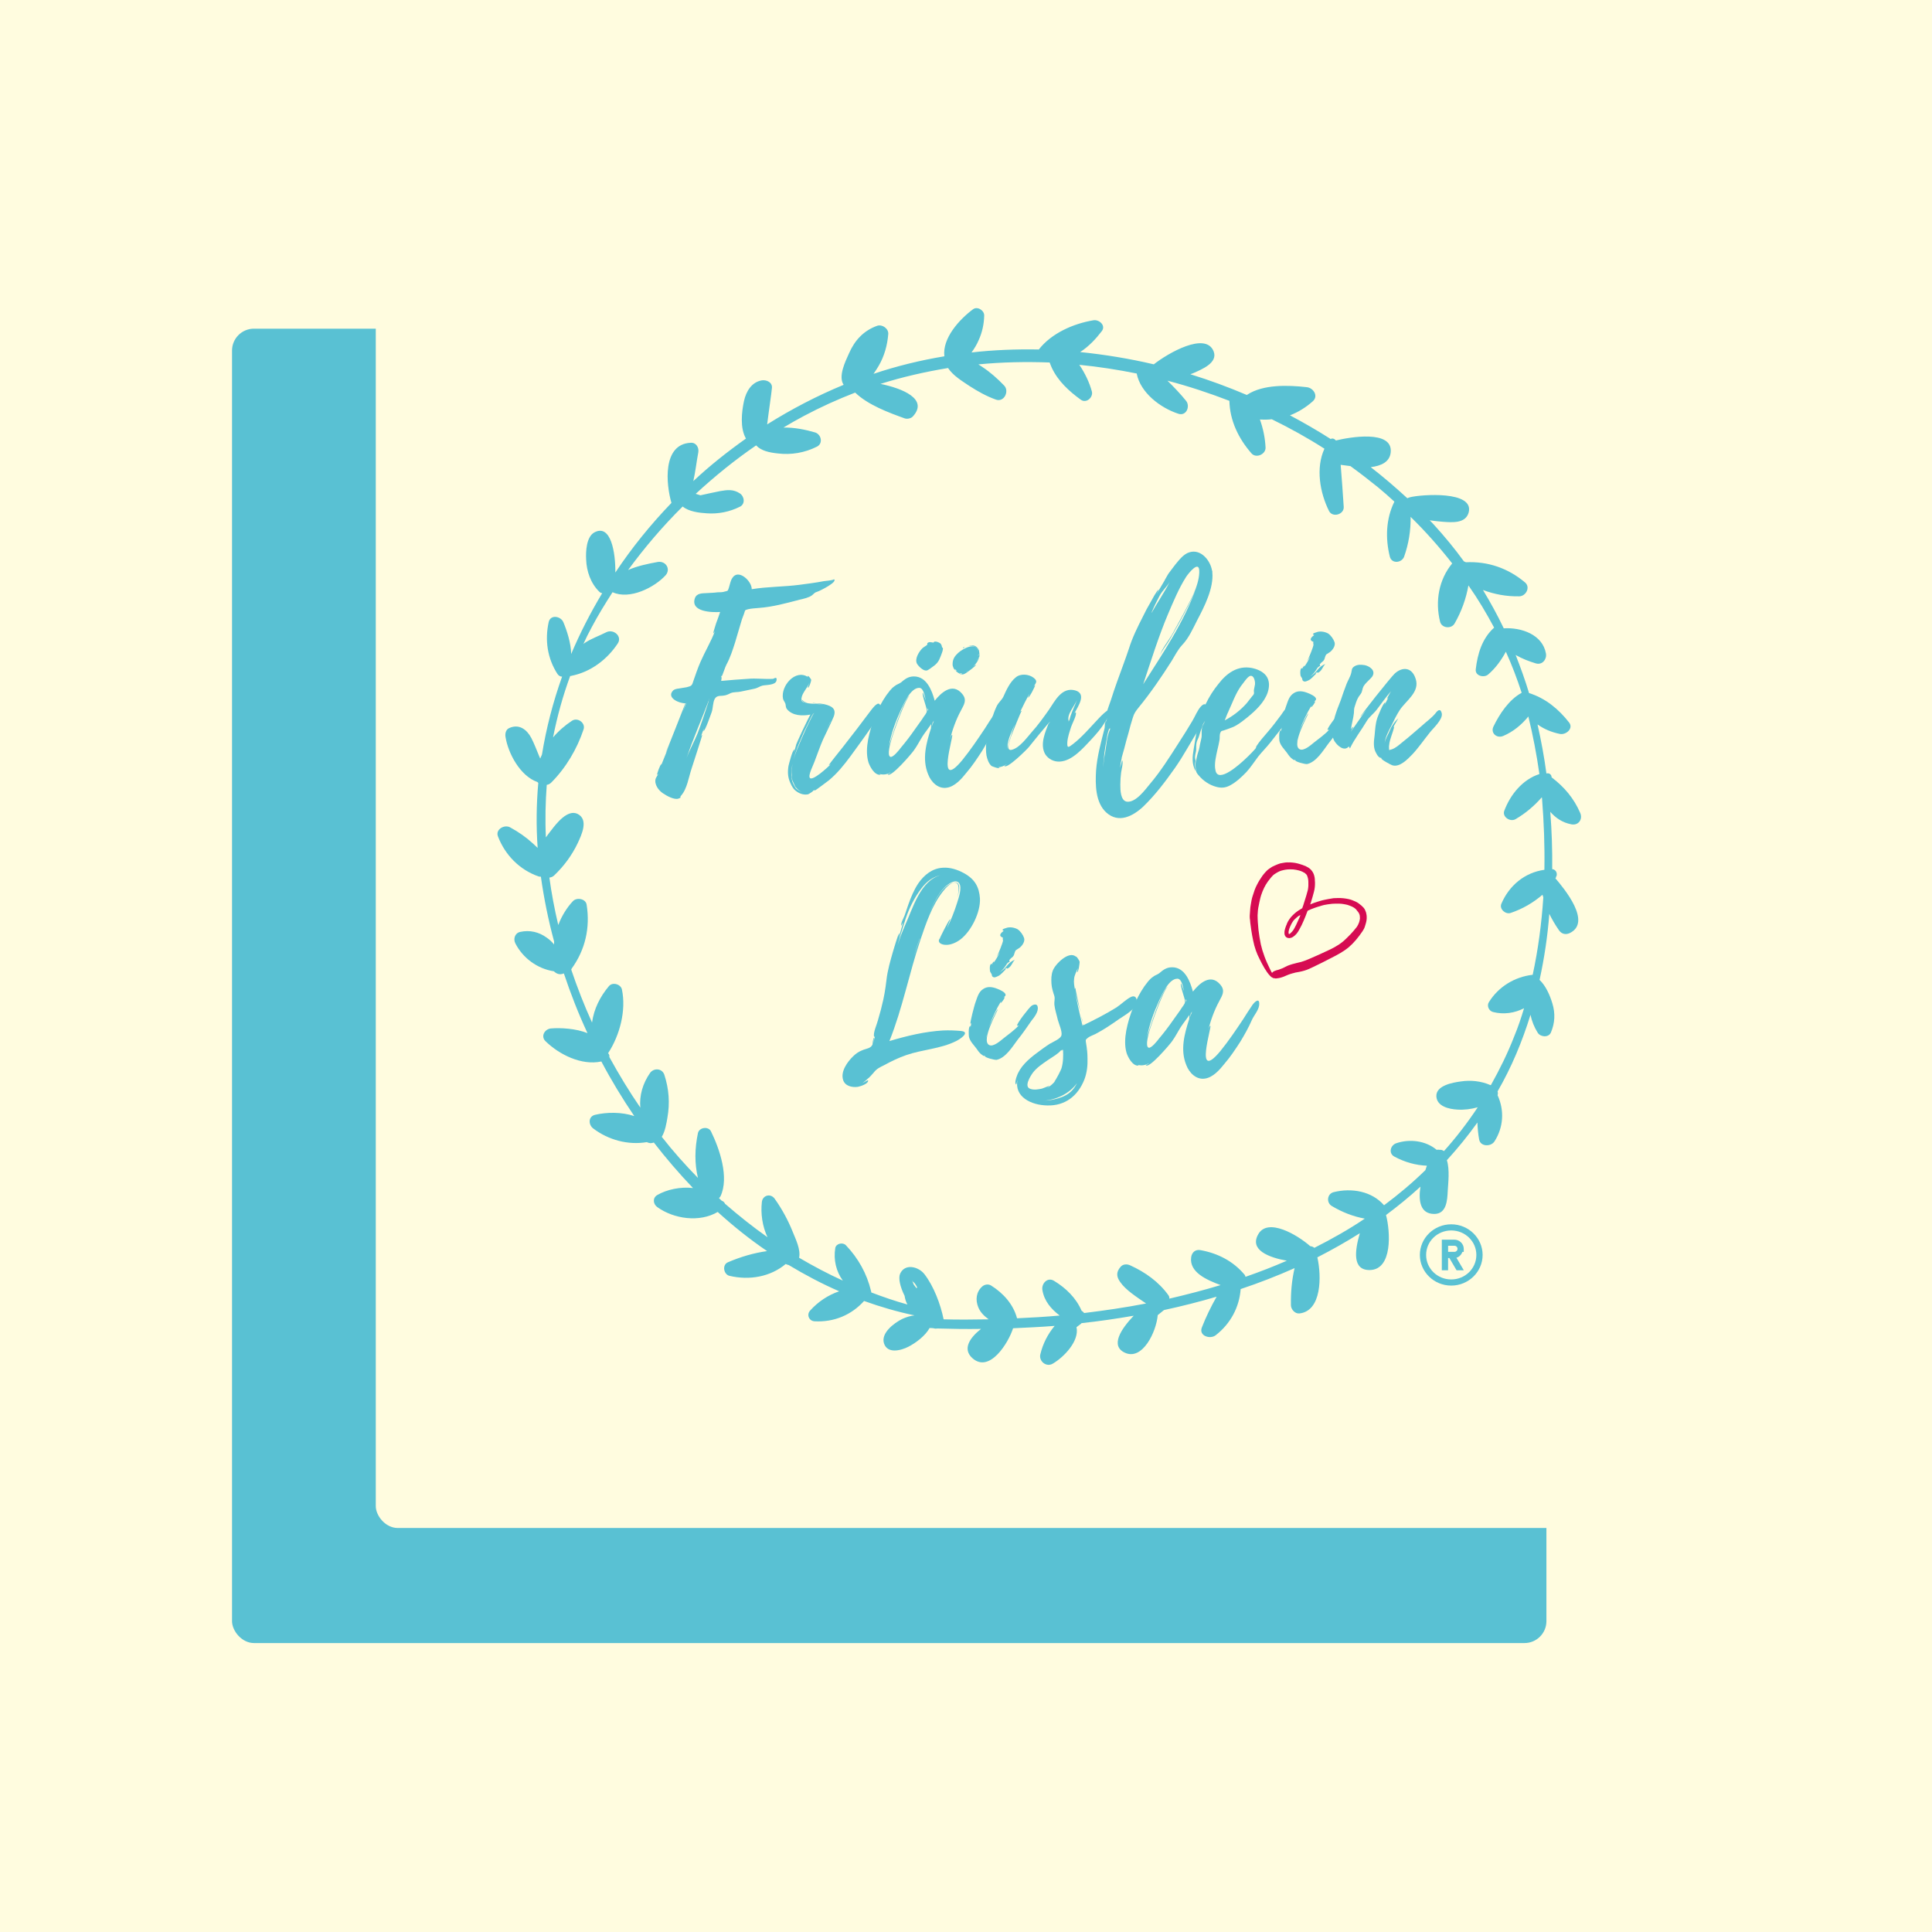
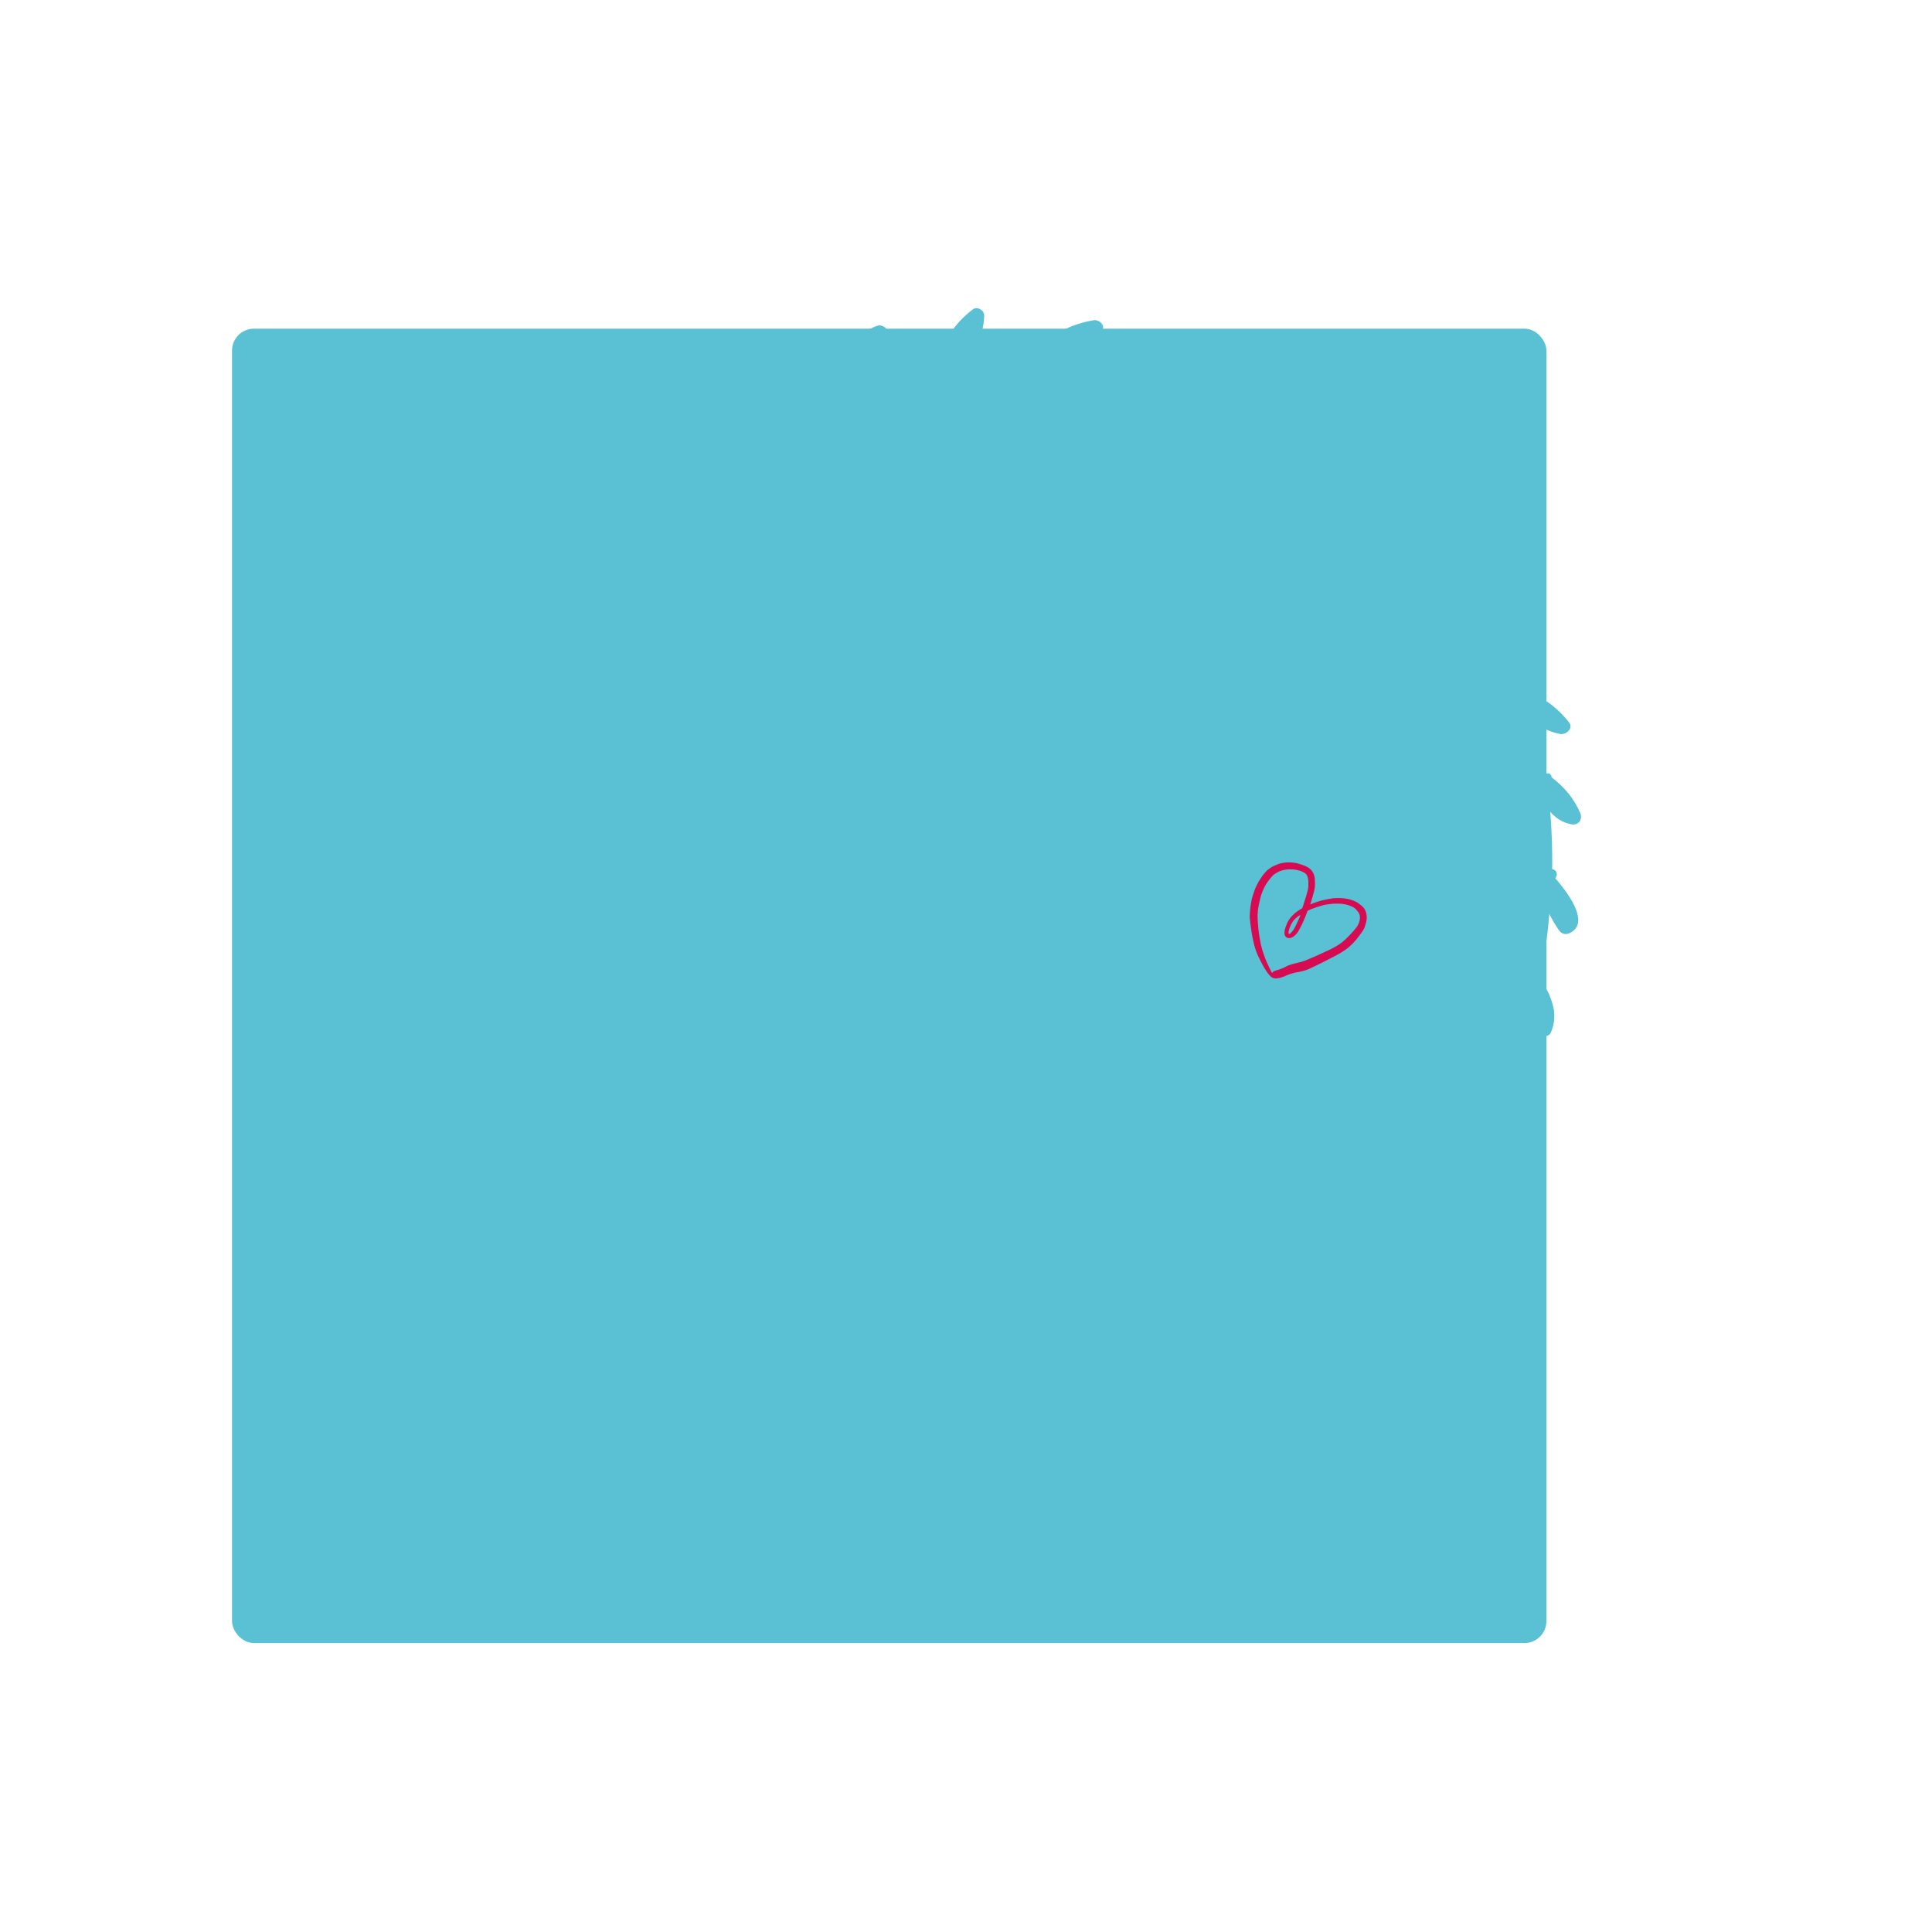
<svg xmlns="http://www.w3.org/2000/svg" xmlns:xlink="http://www.w3.org/1999/xlink" version="1.1" viewBox="0 0 500 500">
  <defs>
    <style>
      .cls-1 {
        fill: #59c1d3;
      }

      .cls-2 {
        fill: #fff;
      }

      .cls-3 {
        fill: none;
      }

      .cls-4 {
        fill: #d60b52;
      }

      .cls-5 {
        fill: #fffcdf;
      }
    </style>
    <symbol id="glyph0-1_2" viewBox="0 0 15.69 30.62">
      <path class="cls-1" d="M15.66,12.26c-.12.78-.96.54-1.38.24-.54-.36-3.53-4.3-3.29-4.6.18,0,.3,0,.42.12-.84-1.02-2.39-2.15-3.52-3.05-.66-.54-2.27-2.03-3.23-1.55-2.03,1.02,2.09,8.19,1.91,8.25-.18.06-1.67-3.29-1.97-4.06.72,2.09,1.68,4.18,2.81,6.04-.06-.18-.24-.48-.12-.48.12-.06,1.02,1.2.84,1.32-.06,0-.18,0-.24-.06.18.18.48.24.48.6,0,.6-1.38,1.2-1.85,1.38-1.14.48-2.27.6-3.17,0-1.2-.72-1.43-2.15-1.91-3.41-.12-.36-1.25-4.61-1.02-4.66.12.06.12.12.18.24l-.18-1.07c-.06,0,.06.3-.06.3C-.12,7.77,0,5.63.06,5.32c.24-1.07,1.08-1.85,1.73-2.75.36-.54.72-1.07,1.25-1.43.72-.54.24,0,.72-.24h-.12C3.59.54,5.85-.05,6.34,0c2.09.48,3.59,3.05,4.78,4.66,1.14,1.43,2.09,2.87,3.11,4.36.6.78,1.67,2.09,1.43,3.23ZM5.2,19.79c.12-.18-.06-.42.36-.66.42-.18.66.06,1.02.18.72.3,1.25,1.08,1.79,1.55.18.12-.18.06-.18.06.78.71.12-.12.84.3.72.48.84,1.25,1.44,1.91-.72-.3-1.26-.72-1.73-1.32-.6-.78-1.02-1.14-1.68-1.55.72.54,1.08,1.08,1.68,2.03.18.18.36.3.6.42-.18.18-.18.36.06.54.18.3.54.42.72.72.3.42.24.96.6,1.38.3.24.71.42.96.66.54.48,1.13,1.38.89,2.15-.24.72-.84,1.61-1.49,2.03-.78.42-1.86.6-2.69.24-.18-.06-.89-.24-.66-.48.06-.12.12-.12.24-.12-.54-.42-1.43-1.13-.18-1.61-.12-.12,0-.66,0-.71-.06-.42-.89-2.63-1.43-3.71l.71,1.07c-.42-.89-.89-1.73-1.43-2.45.36.78-.36-.12-.36-.3-.66.3-.48-1.55-.42-1.73,0-.06.36-.6.36-.6ZM4.06,5.56v-.06l-.12-.36.12.48q.06.06,0-.06ZM6.03,23.32s.12.12.24.36l-.24-.36ZM5.44,22.18q0-.06-.06-.12s0,.06-.06.06q.06,0,.12.06Z" />
    </symbol>
    <symbol id="glyph1-0_2" viewBox="0 0 40.7 51.86">
      <path class="cls-1" d="M40.54,50.74c-.24-.24-1.91-.36-2.27-.42-1.85-.36-3.7-.6-5.5-.84-3.59-.48-7.35-.42-10.88-1.02.06,1.85-3.05,4.84-4.42,2.57-.42-.66-.54-1.55-.78-2.27-.24-.77-.24-.66-.9-.84-.48-.18-1.2-.18-1.67-.18-.84-.12-1.61-.12-2.45-.18-1.08-.06-2.27,0-2.69-1.2-1.02-3.17,3.89-3.29,5.74-3.17-.3-.84-.54-1.67-.9-2.57-.06-.24-.77-2.39-.66-2.39l.36.48c-.84-2.27-2.27-4.72-3.29-7.11-.6-1.43-1.07-2.81-1.55-4.24-.36-1.14-.36-1.25-1.55-1.55l-1.79-.3c-.42-.06-.96-.12-1.32-.48-1.55-1.67,1.43-2.99,2.81-2.93-.36-.95-4.42-11.47-4.48-11.47,0-.06.42.78.89,1.97l-1.91-4.84c0,.12.06.24.06.3-.24,0-1.14-2.51-.96-2.51l.24.24C.38,5.08-.1,4.84.02,3.82c.18-1.07.9-1.97,1.79-2.57C2.59.72,4.26-.24,5.22.06c.9.3.24.24.6.66,1.43,1.61,1.73,4.24,2.45,6.39.18.6,2.45,7.65,2.39,7.71l-.24-.24c.18.48.36,1.08.6,1.62.06-.06-.18-.48-.06-.48.36-.06,1.73,4.07,1.85,4.36.3.9.24,2.15.66,2.99.42.78,1.02.72,1.85.78.78.06,1.32.36,1.79.6.72.3,1.61.18,2.33.36.96.24,1.85.36,2.81.6,1.02.18,1.38.6,2.09.78.78.18,2.93.06,3.17,1.14.24,1.13-.66.42-.78.42-1.91-.12-3.82.18-5.73,0-2.04-.12-4.01-.3-6.04-.48,0,.06.24,1.32-.06.78l.18.48v-.18c.12,0,.84,2.33,1.07,2.69.84,1.55,1.43,3.41,1.97,5.14.54,1.79,1.02,3.59,1.55,5.32l.48,1.31c.3.9.12.78.9,1.02.71.18,1.73.24,2.45.3,3.17.24,6.1,1.07,9.27,1.91.78.18,2.15.48,2.81,1.02.6.48.48.6,1.25.84.42.12,4.72,2.27,3.71,2.87ZM12.15,22.65c-.78-2.45-1.61-4.96-2.51-7.41-.78-1.97-1.85-3.89-2.57-5.86,1.5,4.48,3.41,8.91,5.08,13.39v-.06c-.06-.24-.06-.18,0-.06ZM7.07,22.17l-.77-1.86c.24.72.6,1.79.77,1.86ZM12.21,22.95v-.06q-.06-.06-.06-.12c0,.06,0,.12.06.18ZM12.21,22.95c0,.06,0,.12.06.18v-.06s-.06-.06-.06-.12Z" />
    </symbol>
    <symbol id="glyph1-10_2" viewBox="0 0 30.45 25.75">
      <path class="cls-1" d="M30.44,17.44c-.06,1.32-1.14.18-1.49-.3-.78-1.14-1.5-2.33-2.21-3.46-1.61-2.45-3.23-4.9-5.08-7.23-6.16-7.59-1.85,5.92-2.33,5.8-.24-.06-.42-.96-.48-1.13.48,2.15,1.38,4.72,2.51,6.81.66,1.31,1.44,2.39.24,3.82-2.21,2.69-4.79.24-6.22-1.61-.6,2.27-1.79,5.62-4.72,5.62-1.32,0-2.09-.66-2.99-1.43-.54-.36-.95-.42-1.43-.84-.78-.54-1.31-1.38-1.85-2.09C2.35,18.4.92,14.63.26,11.17c-.3-1.68-.42-3.53.06-5.2.3-.96,1.37-3.11,2.75-2.93.06,0-.06.06-.24.18.84-.24,1.79-.12,2.51.36.06-.12-.66-.42-.66-.42.66-1.02,5.56,4.9,5.92,5.44.78,1.07,1.32,2.21,2.03,3.35.54.84,1.38,1.91,1.97,2.81-.06-.42-.06-.96-.06-.96-1.07-3.41-2.09-7.11-.66-10.64.66-1.79,2.27-3.47,4.3-3.11,1.79.3,3.29,2.03,4.36,3.41,1.32,1.55,2.45,3.29,3.59,5.08.96,1.61,1.86,3.23,2.63,5.02.48,1.14,1.79,2.51,1.67,3.88ZM13.29,17.02c-.3-.42-.6-.84-.84-1.25l-1.55-2.21c-1.02-1.5-2.09-2.93-3.23-4.3-.3-.42-1.73-2.27-2.33-2.09-.9.3.06,3.41.18,3.88.18.84,3.34,10.04,4.18,10.22-1.08.06-4.54-10.76-4.72-11.66.48,2.93,1.55,5.8,2.75,8.49.66,1.38,2.15,5.02,4.13,5.02,1.07,0,1.31-2.21,1.49-2.93-.06.12-.6,1.86-.66,1.79-.3-.24.89-3.52.89-4s0-.48-.3-.96ZM14.67,14.1s.18.84.24,1.02l.3.42-.54-1.43ZM13.77,17.8v.6c.18-.24.18-.42,0-.6Z" />
    </symbol>
    <symbol id="glyph1-1_2" viewBox="0 0 22.22 27.65">
      <path class="cls-1" d="M22.18,20.44c-.36,1.55-1.79-.54-2.09-.89l-3.29-4.43-3.23-4.24-1.73-2.21c-.18-.24-1.49-1.91-1.38-1.91.12.12.3.12.48.3-.9-.96-4.18-3.95-4.78-3.23-.48.6.84,3.11,1.02,3.71.66,1.73,1.25,3.53,1.97,5.2.78,1.73,1.67,3.47,2.39,5.2.71,1.86-.36,2.51-2.09,2.93-.78.18-1.73.18-2.63.3,0-.06.06-.06.06-.06.78-.12,1.91-.18,2.87-.48-1.43.42-3.23.24-4.36.54-.78.18-1.26.18-1.14,1.07.12,1.2,1.38,2.45,1.79,3.59,0-.06-.42-1.14-.36-1.14.3-.12.78,1.55.78,1.79-.06.3-.78,1.2-.84.84l.12-.18c-2.87,1.97-6.28-2.09-5.68-5.02.12-.42.36-.66.54-1.13.12-.36,0-.78.36-1.26,1.25-1.55,3.52-1.61,5.32-1.25-.3-.42-3.46-7.11-3.29-7.17l-.42-1.49c-.06.06.18.54.06.54-.42.06-1.25-3.41-1.32-3.7-.24-1.44-.18-2.69.42-4.01.36-.84.78-1.55,1.55-2.03C4.01.12,4.91-.12,5.75.06c.3.12,1.43.89,1.13.84l.42.18c-.06-.06-.12-.12-.12-.18.18-.06,2.93,2.15,3.29,2.39,1.91,1.61,3.47,3.59,4.9,5.56,1.43,2.03,2.93,4.06,4.3,6.09.66.96,1.25,1.91,1.73,2.93.36.72.96,1.73.78,2.57ZM4.31,13.27c.42,1.07.9,2.09,1.44,3.11.12.18.95,2.33,1.38,2.45-.3-.18-1.55-3.11-1.86-3.64l-1.14-2.63c-.6-1.43-1.25-2.93-1.67-4.48.42,1.79,1.14,3.53,1.85,5.2ZM2.88,1.79c.36-.48.84-.96,1.5-1.2-.54.18-1.02.48-1.38.84.06,0,.06-.06.06-.12-.36.48-.84,1.49-.89,1.67-.18.72-.24,1.55-.18,2.27,0,.6.06,1.07.18,1.61v-.06c-.12-.78-.18-1.55-.12-2.39v-.3c-.06.06-.06.12-.06.12,0,0,0-.06.06-.18v-.06l.24-1.25-.18.78c.12-.36.42-1.02.72-1.67l-.06.06c0-.06.06-.12.12-.18v.06ZM4.55,21.51c.3-.24.84-.3,1.37-.36-.48.06-.89.18-1.2.42,0,0-.36.3-.42.42,0-.12.12-.42.24-.48ZM10.83,16.85l-1.25-2.63,1.25,2.69v-.06ZM2.22,7.05c0-.06-.06-.12-.06-.18v.06c0,.06.06.06.06.12ZM10.89,17.03v-.06h-.06l.06.06ZM10.89,17.03v-.06h-.06l.06.06ZM2.28,7.83c0,.06.06.12.06.24,0-.12-.06-.18-.06-.24ZM2.52,2.33s.06-.06.06-.12c0,.06-.06.06-.06.12ZM4.37,22.11c-.06,0-.06-.06-.06-.06l.06.06Z" />
    </symbol>
    <symbol id="glyph1-2_2" viewBox="0 0 30.45 33.82">
      <path class="cls-1" d="M30.44,17.44c-.06,1.32-1.14.18-1.49-.3-.78-1.14-1.5-2.33-2.21-3.46-1.61-2.45-3.23-4.9-5.08-7.23-6.16-7.59-1.85,5.92-2.33,5.8-.24-.06-.42-.96-.48-1.13.48,2.15,1.38,4.72,2.51,6.81.66,1.31,1.44,2.39.24,3.82-2.21,2.69-4.79.24-6.22-1.61-.6,2.27-1.79,5.62-4.72,5.62-1.32,0-2.09-.66-2.99-1.43-.54-.36-.95-.42-1.43-.84-.78-.54-1.31-1.38-1.85-2.09C2.35,18.4.92,14.63.26,11.17c-.3-1.68-.42-3.53.06-5.2.3-.96,1.37-3.11,2.75-2.93.06,0-.06.06-.24.18.84-.24,1.79-.12,2.51.36.06-.12-.66-.42-.66-.42.66-1.02,5.56,4.9,5.92,5.44.78,1.07,1.32,2.21,2.03,3.35.54.84,1.38,1.91,1.97,2.81-.06-.42-.06-.96-.06-.96-1.07-3.41-2.09-7.11-.66-10.64.66-1.79,2.27-3.47,4.3-3.11,1.79.3,3.29,2.03,4.36,3.41,1.32,1.55,2.45,3.29,3.59,5.08.96,1.61,1.86,3.23,2.63,5.02.48,1.14,1.79,2.51,1.67,3.88ZM13.29,17.02c-.3-.42-.6-.84-.84-1.25l-1.55-2.21c-1.02-1.5-2.09-2.93-3.23-4.3-.3-.42-1.73-2.27-2.33-2.09-.9.3.06,3.41.18,3.88.18.84,3.34,10.04,4.18,10.22-1.08.06-4.54-10.76-4.72-11.66.48,2.93,1.55,5.8,2.75,8.49.66,1.38,2.15,5.02,4.13,5.02,1.07,0,1.31-2.21,1.49-2.93-.06.12-.6,1.86-.66,1.79-.3-.24.89-3.52.89-4s0-.48-.3-.96ZM14.67,14.1s.18.84.24,1.02l.3.42-.54-1.43ZM13.77,17.8v.6c.18-.24.18-.42,0-.6ZM25.42,31.79c-.54,1.2-1.38,1.31-2.45.95,1.02.24,2.21,0,2.33-1.25-.42,2.45-3.59.66-4.6-.3-.72-.66-1.2-1.38-1.25-2.33-.06-.6.06-.78.24-1.25.06-.18.84-.96.24-.18-.06.12.42-.3.48-.36-.06.06-.12.06-.18,0-.18-.12.95-.78,1.13-.84.54-.06.72.06,1.2.36.18.12,2.39,1.73,2.15,1.86-.06,0-.3-.18-.54-.36.6.6,1.14,1.32,1.26,2.15h.06c.12.3,0,1.25-.06,1.55ZM17.06,32.44c-.12.66-.24.96-.84,1.2-.24.12-.48.18-.77.18-.24,0-.3-.24-.36-.24-.36,0-.78.24-1.2,0-.36-.18-.12-.42-.24-.54-.36-.3-.78-.48-1.14-.84-.78-.84-1.73-2.45-1.14-3.53.36-.6,1.38-1.61,2.09-1.55.42,0,1.13.66,1.49.9.96.66,1.38,1.31,1.73,2.27.06.18.96,2.21.36,2.15ZM21.54,26.29h-.06c-.18.06-.36.12-.48.3.24-.18.66-.06.54-.3ZM21.84,32.26c.06,0,.36.3.36.3-.3-.06-.48-.12-.36-.3ZM25.12,29.75l-.24-.48c.12.24.24.54.3.84-.06-.12-.06-.24-.06-.3v-.06ZM25.36,30.77c-.06-.12-.12-.24-.12-.36,0,.3.12.78.12.36ZM22.5,26.76l.6.42c-.24-.18-.42-.36-.6-.42ZM23.99,27.9l.18.12c-.06-.06-.12-.12-.18-.12ZM23.87,27.78s.06.06.12.06c-.06,0-.12-.06-.12-.06ZM22.97,32.74c-.12,0-.18-.06-.24-.06.06,0,.12.06.24.06Z" />
    </symbol>
    <symbol id="glyph1-3_2" viewBox="0 0 28.27 21.58">
      <path class="cls-1" d="M28.27,13.23c-.18,1.14-2.93-2.03-3.05-2.15-1.73-1.86-3.41-3.89-5.44-5.5-.96-.72-1.38-1.14-1.32.3.06,1.26.54,2.57.89,3.71.18.6,1.38,2.87,1.02,3.29-.06.06-.18-.12-.3-.24.84,1.68,2.87,4.54.18,5.32-3.05.84-4.6-2.45-5.92-4.42-1.25-1.79-2.45-3.53-3.88-5.14-1.08-1.25-2.75-3.64-4.48-4.13-1.61-.54-.54,2.09-.3,2.99.18.48,2.33,6.04,2.45,5.98-.12,0-.24-.06-.36-.24.66,1.43,1.38,2.87,2.15,4.24-.18-.36-.36-.95-.36-.95.3-.06,1.73,2.87,1.61,2.87-.12-.06-.24-.18-.36-.36.48.84,1.08,1.26,0,2.09-1.07.84-2.99,1.02-4.06.06-1.32-1.07-2.15-2.99-2.81-4.48-.42-.84-1.14-1.32-1.55-2.27-.84-1.85-1.32-3.7-1.79-5.62C.12,6.71-.18,4.8.12,2.89c.18-.84.48-1.79,1.13-2.39.18-.12,1.91-.78,1.79-.36-.12,0-.24,0-.3.06.66,0,1.31.3,1.91.66.06-.06-.48-.3-.48-.36.6-.78,5.14,3.83,5.56,4.36,1.5,1.91,2.99,3.77,4.54,5.62-.78-2.09-2.09-4.96-.84-7.23.71-1.2,2.09-1.85,3.41-1.73,2.81.18,5.32,3.23,7.05,5.08,1.14,1.25,2.27,2.57,3.11,4,.36.6,1.32,1.91,1.25,2.63ZM19.19,12.03c-.12-.36-.18-.84-.36-1.13,0-.06-.06-.12-.12-.18.06.06.06.12.06.18-.48,1.49,1.32,3.41,1.91,4.9-.48-1.31-1.07-2.51-1.49-3.77ZM4.96,4.32c-.36,1.73.89,4.12,1.55,5.73-.84-2.33-1.68-5.2-1.55-5.73ZM14.28,10.18c0,.24.06.42.24.54-.12-.18-.18-.36-.24-.54Z" />
    </symbol>
    <symbol id="glyph1-4_2" viewBox="0 0 26.47 61.56">
      <path class="cls-1" d="M23.92,25.85c-.84-.9-1.38-2.39-2.03-3.47-1.02-1.73-2.03-3.41-3.11-5.08-2.03-3.23-4.06-6.52-6.51-9.45-1.02-1.25-3.17-4.3-5.2-4.06-1.49.24-1.49,2.81-1.49,3.95,0,.95.06,1.91.18,2.81.06.54.54,2.33.24,2.81l-.48-1.79c.06.71.18,1.49.36,2.21-.06.12.48,1.79.6,2.33.3,1.2.6,2.39.96,3.59.3,1.2.6,2.33.96,3.46.3,1.08.72,1.61,1.38,2.45,2.69,3.35,5.14,7,7.41,10.64.84,1.38,1.38,2.57,2.39,3.71,1.5,1.55,2.51,3.88,3.47,5.8,1.61,3.11,3.77,7.41,3.41,11.05v.3l-.06.06c-.36,2.33-2.51,5.08-5.14,4.25-1.38-.42-2.39-1.86-3.23-2.87l-1.37-1.85c-.3-.36-.72-1.26-1.02-1.73l.06.06-1.91-3.29.48,1.02c-.3.06-1.62-2.51-1.79-2.81-.66-1.14-1.26-2.27-1.79-3.41-1.2-2.39-2.39-4.84-3.17-7.41-.84-2.57-1.79-5.08-2.69-7.65-.48-1.38-.96-2.81-1.38-4.18-.36-1.14-1.2-2.99-1.02-4.18h.18c-.18-.42-.3-.84-.42-1.25.06.36.06.77.12.89-.3-.42-.24-1.85-.3-1.97C1.2,17.54.31,14.31.07,10.96-.11,7.8-.11,3.61,2.4,1.28c2.81-2.57,6.04-.84,8.37,1.37,2.75,2.69,5.08,5.86,7.23,8.96,1.97,2.87,3.53,5.92,5.32,8.79.72,1.2,1.5,2.39,1.86,3.71.24.96.12,3.17-1.26,1.73ZM16.45,47.24c1.2,2.87,2.39,5.8,4.06,8.49.42.66,3.11,4.24,2.99,1.07v-.06c-.12-3.35-2.27-6.87-3.7-9.74l-2.51-4.66c-.84-1.44-2.27-3.23-2.75-4.78.36.95,1.43,2.33,1.97,3.23.89,1.49,1.67,2.99,2.51,4.48,1.38,2.63,2.87,5.38,3.88,8.25-2.69-8.01-7.71-15.48-12.13-22.59,1.73,5.26,3.47,11,5.68,16.32ZM14.53,51.43c.6,1.14,1.67,2.09,2.27,3.17-1.25-2.51-2.81-4.78-4.12-7.17,0,.06,0,.18.06.24.54,1.32,1.14,2.51,1.79,3.77ZM3.24,20.53c-.06-.12-.06-.18-.06-.18-.72-1.67-.78-3.95-1.14-5.74-.06-.42-.18-.78-.18-1.2v.18l-.18-1.91c.12,2.15.36,4.36.78,6.46v-.06c.18,1.37.48,2.63.72,2.63.12.06.12-.12.06-.18Z" />
    </symbol>
    <symbol id="glyph1-5_2" viewBox="0 0 23 27.78">
-       <path class="cls-1" d="M22.89,18.11q0-.06-.06,0v.06c-.96,1.61-2.21-.6-2.75-1.38-1.02-1.38-1.97-2.69-3.05-3.95-.9-1.08-1.86-2.15-2.57-3.29,0-.12-.12-.42-.12-.42-.24-.36-.6-.66-.89-1.02-.54-.54-1.08-1.14-1.68-1.67-.89-.84-5.92-5.56-6.57-2.51-.36,1.5.12,3.35.42,4.78.18.78.36,1.5.48,2.27.12.6-.06,1.2.24,1.8.18.36.24.3.66.42l1.02.36c.66.24,1.32.48,1.91.84.89.54,1.73,1.2,2.51,1.85,1.85,1.55,3.82,3.41,4.6,5.74.42,1.31.48,2.75-.36,3.88-.78,1.02-2.09,1.55-3.29,1.79-3.23.6-5.68-1.25-7.53-3.7-2.27-2.81-3.88-6.28-4.66-9.8-.42-1.73-.66-3.46-.96-5.26C-.06,7.11-.24,5.44.72,3.76c-.06.6-.18,1.14-.18,1.68,0,.3.12.6.12.84,0,.12-.12.48-.12.66,0,.54.12.96.24,1.5.06.54,0,1.07.06,1.61.06.6.3,1.07.54,1.61.18.48.24.89.42,1.38.18.42.3.89.48,1.38.06.3.36.66.54,1.02-.18-.54-.54-1.02-.66-1.5-.18-.71-.06-1.49-.12-2.21-.12-.78-.36-1.55-.48-2.39-.12-.78-.48-1.49-.6-2.27-.12-.72-.36-1.26-.3-1.97,0-.42.06-.84.12-1.2.06-.48.36-.78.66-1.14C2.45,1.55,3.82.6,5.38.18c1.07-.3,2.03-.24,3.05.3,1.44.77,2.69,1.97,3.77,3.11,1.02,1.14,1.79,2.39,2.69,3.59.84,1.08,1.85,2.09,2.69,3.17l3.23,4.18,1.85,2.45c.3.36.48.66.24,1.13ZM8.07,17.45c.06.12.06.18.06.18.89,1.91,1.55,3.95,2.81,5.8l1.07,1.43c.24.3.66.84,1.08.96.89.18,1.14-1.38,1.07-1.97l-.24-1.25c-.06-.36.06-.6,0-.9-.12-.36-.42-.54-.6-.84l-1.02-1.32c-1.38-1.61-3.11-2.99-5.02-4,.3.66.48,1.32.78,1.91Z" />
+       <path class="cls-1" d="M22.89,18.11q0-.06-.06,0v.06c-.96,1.61-2.21-.6-2.75-1.38-1.02-1.38-1.97-2.69-3.05-3.95-.9-1.08-1.86-2.15-2.57-3.29,0-.12-.12-.42-.12-.42-.24-.36-.6-.66-.89-1.02-.54-.54-1.08-1.14-1.68-1.67-.89-.84-5.92-5.56-6.57-2.51-.36,1.5.12,3.35.42,4.78.18.78.36,1.5.48,2.27.12.6-.06,1.2.24,1.8.18.36.24.3.66.42l1.02.36c.66.24,1.32.48,1.91.84.89.54,1.73,1.2,2.51,1.85,1.85,1.55,3.82,3.41,4.6,5.74.42,1.31.48,2.75-.36,3.88-.78,1.02-2.09,1.55-3.29,1.79-3.23.6-5.68-1.25-7.53-3.7-2.27-2.81-3.88-6.28-4.66-9.8-.42-1.73-.66-3.46-.96-5.26C-.06,7.11-.24,5.44.72,3.76c-.06.6-.18,1.14-.18,1.68,0,.3.12.6.12.84,0,.12-.12.48-.12.66,0,.54.12.96.24,1.5.06.54,0,1.07.06,1.61.06.6.3,1.07.54,1.61.18.48.24.89.42,1.38.18.42.3.89.48,1.38.06.3.36.66.54,1.02-.18-.54-.54-1.02-.66-1.5-.18-.71-.06-1.49-.12-2.21-.12-.78-.36-1.55-.48-2.39-.12-.78-.48-1.49-.6-2.27-.12-.72-.36-1.26-.3-1.97,0-.42.06-.84.12-1.2.06-.48.36-.78.66-1.14C2.45,1.55,3.82.6,5.38.18c1.07-.3,2.03-.24,3.05.3,1.44.77,2.69,1.97,3.77,3.11,1.02,1.14,1.79,2.39,2.69,3.59.84,1.08,1.85,2.09,2.69,3.17l3.23,4.18,1.85,2.45c.3.36.48.66.24,1.13M8.07,17.45c.06.12.06.18.06.18.89,1.91,1.55,3.95,2.81,5.8l1.07,1.43c.24.3.66.84,1.08.96.89.18,1.14-1.38,1.07-1.97l-.24-1.25c-.06-.36.06-.6,0-.9-.12-.36-.42-.54-.6-.84l-1.02-1.32c-1.38-1.61-3.11-2.99-5.02-4,.3.66.48,1.32.78,1.91Z" />
    </symbol>
    <symbol id="glyph1-6_2" viewBox="0 0 15.69 30.62">
      <path class="cls-1" d="M15.66,12.26c-.12.78-.96.54-1.38.24-.54-.36-3.53-4.3-3.29-4.6.18,0,.3,0,.42.12-.84-1.02-2.39-2.15-3.52-3.05-.66-.54-2.27-2.03-3.23-1.55-2.03,1.02,2.09,8.19,1.91,8.25-.18.06-1.67-3.29-1.97-4.06.72,2.09,1.68,4.18,2.81,6.04-.06-.18-.24-.48-.12-.48.12-.06,1.02,1.2.84,1.32-.06,0-.18,0-.24-.06.18.18.48.24.48.6,0,.6-1.38,1.2-1.85,1.38-1.14.48-2.27.6-3.17,0-1.2-.72-1.43-2.15-1.91-3.41-.12-.36-1.25-4.61-1.02-4.66.12.06.12.12.18.24l-.18-1.07c-.06,0,.06.3-.06.3C-.12,7.77,0,5.63.06,5.32c.24-1.07,1.08-1.85,1.73-2.75.36-.54.72-1.07,1.25-1.43.72-.54.24,0,.72-.24h-.12C3.59.54,5.85-.05,6.34,0c2.09.48,3.59,3.05,4.78,4.66,1.14,1.43,2.09,2.87,3.11,4.36.6.78,1.67,2.09,1.43,3.23ZM5.2,19.79c.12-.18-.06-.42.36-.66.42-.18.66.06,1.02.18.72.3,1.25,1.08,1.79,1.55.18.12-.18.06-.18.06.78.71.12-.12.84.3.72.48.84,1.25,1.44,1.91-.72-.3-1.26-.72-1.73-1.32-.6-.78-1.02-1.14-1.68-1.55.72.54,1.08,1.08,1.68,2.03.18.18.36.3.6.42-.18.18-.18.36.06.54.18.3.54.42.72.72.3.42.24.96.6,1.38.3.24.71.42.96.66.54.48,1.13,1.38.89,2.15-.24.72-.84,1.61-1.49,2.03-.78.42-1.86.6-2.69.24-.18-.06-.89-.24-.66-.48.06-.12.12-.12.24-.12-.54-.42-1.43-1.13-.18-1.61-.12-.12,0-.66,0-.71-.06-.42-.89-2.63-1.43-3.71l.71,1.07c-.42-.89-.89-1.73-1.43-2.45.36.78-.36-.12-.36-.3-.66.3-.48-1.55-.42-1.73,0-.06.36-.6.36-.6ZM4.06,5.56v-.06l-.12-.36.12.48q.06.06,0-.06ZM6.03,23.32s.12.12.24.36l-.24-.36ZM5.44,22.18q0-.06-.06-.12s0,.06-.06.06q.06,0,.12.06Z" />
    </symbol>
    <symbol id="glyph1-7_2" viewBox="0 0 24.77 23.31">
      <path class="cls-1" d="M24.75,12.05c-.3,1.43-1.13.48-1.49-.06-.84-1.02-2.15-1.97-3.17-2.93-1.38-1.2-2.75-2.45-4.18-3.59-.72-.6-1.61-1.43-2.51-1.73-.12-.06-.54-.12-.54-.18l-.06.06s-.06.96,0,1.02c.06.78.3,1.55.54,2.27.06.12.72,2.15.6,2.15l-.3-.36c.36.71.84,1.43,1.25,2.21-.96-.9-1.61-1.91-2.09-3.17-.24-.6-.89-1.68-1.02-2.57.12,1.32,1.02,3.05,1.43,3.82.6,1.26,1.26,2.69,2.04,3.89,1.43,2.15,4.54,4.12,3.59,7.11-.84,2.81-3.05,2.87-4.78,1.25-.84-.78-7.95-9.86-7.77-9.98,0,0,.6.71,1.37,1.73l-3.52-5.14c-.06,0,.6,1.02.54,1.07-.06.06-.48-.36-.54-.6.12,1.25.54,2.51.66,3.77.06.48,0,.84.12,1.31.24.78.48,1.62.84,2.27.24.48.71.89.84,1.38.24.78.18,1.07.72,1.73.48.6,1.2,1.2,1.61,1.73,1.02,1.5-.72,2.51-1.68,2.69-.78.12-1.55.18-2.27-.24-.78-.48-.6-.9-.78-1.55-.18-.84-.78-1.79-1.07-2.57-.48-1.25-.9-2.51-1.32-3.77-.48-1.25-.96-2.45-1.32-3.71-.3-1.02-.24-1.97-.36-2.93-.12-1.08-.3-1.8.24-2.75.6-1.02,2.21-2.57,3.29-1.26l.24-.48c1.02,2.21,2.57,4.18,3.82,6.34.54.96,1.49,1.61,2.27,2.63,1.08,1.43,2.03,2.87,3.23,4.24-.18-.3-.95-1.67-.89-1.73.12.06.18.18.3.3l-.84-1.67c-.06.06.24.48.12.48-.42.12-1.68-3.23-1.79-3.53-.42-1.31-.48-2.51-.6-3.88-.06-.66-.18-1.32-.18-1.97s.06-1.32.36-1.97c.18-.36.42-.84.71-1.14.06,0,.72-.6.42-.12l.36-.36-.18.12c-.06-.3,2.15-1.5,2.51-1.62,1.67-.54,3.46,1.38,4.54,2.51,1.43,1.55,2.63,3.35,3.95,5.02.71.96,2.99,2.99,2.75,4.43Z" />
    </symbol>
    <symbol id="glyph1-8_2" viewBox="0 0 31.22 50.68">
      <path class="cls-1" d="M26.96,12.95c-1.32.12-2.75.18-4.12.12-4.12-.24-8.25-1.25-12.19-2.45,2.99,7.59,4.48,15.66,7.05,23.43,1.26,3.77,2.63,7.95,5.08,11.12.54.71,1.85,2.33,2.99,2.03.96-.3.48-2.75.3-3.41.24.84,1.26,4.24-1.2,3.35-2.63-.96-4.18-4.78-5.2-7.11.9,2.15,1.91,4.54,3.59,6.21.72.66,2.45,1.97,3.23.84.72-1.07-.18-3.52-.48-4.54-.6-1.97-1.38-3.94-2.27-5.8,0,.12.77,2.04.71,2.04-.24.06-2.33-4.3-2.33-4.36h.06c-.06-.12-.18-.18-.18-.18-.48-.9.48-1.32,1.25-1.38,1.2-.12,2.51.48,3.47,1.2,2.51,1.91,4.66,6.39,4.48,9.56-.18,2.57-1.14,4.42-3.64,5.8-1.38.78-3.11,1.38-4.78,1.25-2.39-.12-4.25-1.67-5.56-3.59-1.02-1.55-1.68-3.23-2.27-4.9l-.84-2.51c-.24-.66-.89-1.73-.78-2.39,0-.12.42.78.48.84-.36-1.13-.66-2.33-1.02-3.52-.06.06.18.89.12.89-.3,0-1.31-3.82-1.43-4.12-.6-2.15-1.25-4.36-1.5-6.63-.24-2.09-.54-4-1.07-6.04-.24-1.14-.6-2.21-.89-3.35-.18-.78-1.14-2.93-.84-3.71.06-.06.12-.06.18,0-.18-.54-.24-1.02-.42-1.49,0,0,.3,1.25.24,1.25-.3-.18-.36-1.61-.36-1.55-.36-.96-1.49-.96-2.39-1.38-.77-.3-1.43-.78-2.03-1.38C1.14,5.84-.47,3.63.13,1.66.55.22,2.16-.14,3.48.04c.6.12,2.45.71,2.33,1.49-.06.12-.95-.48-1.25-.6.42.3.9.72,1.25,1.08-.06-.18,1.14,1.13,1.26,1.31.66.9,1.43,1.26,2.39,1.73,1.61.9,3.29,1.73,5.02,2.33,3.71,1.31,7.77,1.43,11.3,3.23.89.42,3.29,2.09,1.2,2.33ZM14.35,38.95c.84,2.45,1.91,4.72,3.47,6.82,1.25,1.73,2.69,2.81,4.6,3.23-4.78-1.2-6.46-7.77-8.31-11.84-.6-1.43-1.14-2.87-1.61-4.42.54,2.09,1.2,4.12,1.85,6.21ZM17.52,34.29v.06-.12l-1.38-4.12c.42,1.43.9,2.81,1.38,4.24v-.06ZM4.49.88s0,.06.06.06l-.06-.06Z" />
    </symbol>
    <symbol id="glyph1-9_2" viewBox="0 0 27.57 34.75">
-       <path class="cls-1" d="M27.55,24.39c-.18.84-.66.95-1.25.71-1.14-.54-2.27-1.73-3.35-2.45-2.45-1.55-4.9-2.81-7.53-4.12,0,.06-.06.18-.12.36.06-.3,0-.42-.06-.48-.6,2.57-1.2,5.14-1.67,7.77.24-1.14.78-3.05,1.2-4.66-.54,2.51-1.2,5.62-1.14,5.62-.12-.06-.12-.18-.12-.3-.12.72-.3,1.61-.18,2.39.06.9.54,1.67.84,2.51-.06-.42-.18-.96-.18-.96.36-.06.6,2.15.6,2.39-.06.36-.84,1.49-.84,1.2-1.61,1.49-4.78-1.79-5.26-3.23-.36-.96-.36-1.97-.3-2.99.06-1.02.36-1.91.66-2.87.18-.71-.06-1.2,0-1.97.12-1.2.54-2.39.78-3.52.24-.9,1.02-2.69.84-3.53-.12-.84-1.91-1.55-2.69-2.03-1.02-.66-2.03-1.44-3.05-2.21-1.8-1.37-3.71-3.11-4.43-5.32-.12-.3-.54-1.61-.12-1.86.06-.06.24.96.3,1.08C-.3,1.98,3.59.06,7.23,0c4.12-.12,6.99,2.27,8.43,5.98.6,1.61.77,3.29.71,4.96,0,1.14-.12,2.21-.3,3.29-.12.95-.24.89.42,1.43.48.36,1.2.6,1.67.84,1.91,1.02,3.64,2.21,5.38,3.46,1.26.9,4.25,2.45,4,4.36v.06ZM3.41,3.83c-1.55.48,0,2.93.54,3.71.89,1.2,2.21,2.09,3.41,2.93l1.79,1.2c.18.12,1.31,1.02.96.89l.71.42-.42-.36c.12.06.3.12.42.24.06-1.44.06-2.87-.36-4.3-.06-.24-1.2-2.63-1.67-3.11l.3.24c-.54-.66-1.13-1.2-1.85-1.62,0,.06.54.42.48.48l-1.68-.66c-.84-.18-1.79-.36-2.63-.06ZM10.94,2.1c-1.55-.66-3.05-.96-4.66-1.02,2.93.18,5.98,1.62,7.71,4.07-.66-1.32-1.49-2.33-3.05-3.05ZM15.3,19.07c-.06.42-.18,1.02-.36,1.67.12-.66.24-1.31.36-1.67ZM16.08,12.86c-.06.06-.06.18-.06.3,0-.12.06-.24.06-.3Z" />
-     </symbol>
+       </symbol>
  </defs>
  <g>
    <g id="Ebene_1">
      <rect class="cls-2" x="0" width="500" height="500" />
-       <rect class="cls-5" x="0" width="500" height="500" />
      <rect class="cls-1" x="60.05" y="85.06" width="340.16" height="340.16" rx="5.67" ry="5.67" />
-       <rect class="cls-5" x="97.25" y="55.28" width="340.16" height="340.16" rx="5.67" ry="5.67" />
      <g>
        <rect class="cls-3" x="131.04" y="84.83" width="270.35" height="263.88" />
        <rect class="cls-3" x="141.83" y="69.82" width="270.35" height="263.88" />
        <path class="cls-1" d="M402.61,227.07c.62-.66.22-2.08-.9-2.13.05-4.98-.11-9.92-.5-14.84,1.4,1.59,3.14,2.79,5.44,3.23,1.85.38,3.03-1.31,2.3-2.96-1.63-3.78-4.15-6.74-7.4-9.2,0-.55-.39-1.09-1.12-1.04-.06,0-.11,0-.22.06-.56-4.27-1.35-8.49-2.3-12.71,1.68,1.21,3.64,2.03,5.83,2.47,1.57.27,3.53-1.42,2.35-2.96-2.69-3.45-6.11-6.3-10.37-7.62-1.01-3.34-2.19-6.63-3.47-9.86,1.62.93,3.42,1.64,5.27,2.19,1.62.44,2.8-1.04,2.58-2.52-.84-4.93-6.33-6.85-10.93-6.57-1.62-3.4-3.42-6.68-5.38-9.92,2.91,1.1,6.05,1.7,9.36,1.64,1.74,0,3.03-2.35,1.51-3.61-4.37-3.67-9.59-5.48-15.3-5.21-.17-.11-.34-.17-.5-.22-2.41-3.34-5.05-6.52-7.85-9.59-.34-.38-.67-.71-1.01-1.04,1.12.16,2.29.27,3.42.38,2.41.16,5.88.49,6.67-2.41,1.51-5.7-12.28-4.66-15.14-3.95-.28.06-.5.17-.73.27-3.03-2.79-6.16-5.48-9.47-8.05,2.69-.33,4.88-1.32,5.16-3.78.67-6.03-10.87-3.94-14.18-3.12-.34-.44-.9-.66-1.35-.38-3.42-2.19-6.95-4.22-10.54-6.13,2.13-.82,4.09-2.03,5.89-3.62,1.57-1.37.17-3.51-1.57-3.67-4.76-.54-11.27-.77-15.41,1.97-.05,0-.05.06-.05.06-4.77-2.03-9.64-3.84-14.63-5.37.28-.11.56-.22.84-.33,2.07-.93,6.39-2.63,5.16-5.64-2.08-5.09-11.77.49-15.47,3.4-6.28-1.48-12.67-2.52-19.06-3.18,2.24-1.42,4.15-3.5,5.61-5.42,1.12-1.48-.73-3.07-2.19-2.8-5.21.88-10.82,3.34-14.12,7.56-5.83-.11-11.66.11-17.44.77q.06-.05.11-.11c.67-.93,1.29-1.97,1.74-3.01.95-2.08,1.4-4.17,1.46-6.41.06-1.32-1.74-2.52-2.91-1.64-3.47,2.58-7.96,7.45-7.4,12.16-6.22,1.04-12.33,2.52-18.33,4.54.5-.71.95-1.42,1.34-2.08,1.46-2.52,2.24-5.32,2.47-8.22.11-1.37-1.51-2.58-2.86-2.14-3.53,1.26-5.83,3.78-7.29,7.12-.96,2.13-2.86,5.97-1.4,8.16-6.9,2.85-13.51,6.3-19.79,10.24.11-.88.23-1.75.34-2.63.28-2.3.67-4.55.9-6.85.11-1.42-1.4-2.08-2.58-1.92-2.69.44-4.09,2.85-4.65,5.32-.62,2.9-1.07,7.01.5,9.75-4.77,3.39-9.36,7.01-13.62,11.01.56-2.47.84-5.1,1.29-7.45.22-1.21-.56-2.58-1.96-2.47-7.4.33-6.39,10.79-4.99,15.56-5.38,5.59-10.26,11.61-14.52,18.02.06-5.26-1.18-12.6-5.38-10.41-2.13,1.1-2.29,4.98-2.18,7.01.11,3.07,1.17,6.19,3.42,8.38.22.22.5.33.73.38-3.03,5.04-5.72,10.3-8.02,15.72-.05-2.85-1.12-6.08-2.02-8.22-.67-1.59-3.36-2.08-3.81,0-1.01,4.66-.33,9.37,2.3,13.42.34.49.79.66,1.18.66-2.35,6.57-4.09,13.31-5.21,20.16-.17.33-.28.71-.45,1.04-.06-.17-.17-.33-.22-.49-.67-1.59-1.29-3.29-2.08-4.82-1.18-2.24-3.2-3.73-5.72-2.58-.9.38-1.12,1.48-.95,2.36.67,4.16,3.75,10.03,8.24,11.61.06.06.12.11.17.17,0,0,.06,0,.06.06-.5,5.53-.56,11.12-.17,16.76v.05c-.39-.38-.84-.77-1.23-1.15-1.79-1.64-3.76-3.01-5.89-4.16-1.51-.82-3.87.55-3.14,2.36,1.85,4.82,5.61,8.65,10.54,10.35.17.05.39.05.56.05.79,5.59,1.91,11.18,3.42,16.77v.77c-.56-.66-1.17-1.26-1.91-1.76-2.02-1.48-4.43-2.03-6.89-1.48-1.4.33-1.79,1.86-1.23,2.96,1.96,3.83,5.71,6.57,9.98,7.23.67.66,1.51.99,2.58.55,1.74,5.21,3.76,10.41,6.11,15.45-3.03-1.21-7-1.42-9.47-1.21-1.62.17-2.69,2.03-1.4,3.29,3.53,3.46,9.31,6.36,14.46,5.26,2.58,4.88,5.44,9.59,8.52,14.13-3.25-1.09-7.12-1.04-10.14-.33-1.85.44-1.74,2.63-.45,3.56,3.92,2.96,8.97,4.33,13.85,3.51.28.16.62.22.9.27.33,0,.62-.06.9-.17,3.19,4.11,6.56,8.05,10.14,11.78-3.25-.38-6.78.38-9.25,1.81-1.29.77-1.06,2.36,0,3.12,4.26,3.07,10.93,4.05,15.64,1.26,4.04,3.67,8.29,7.07,12.78,10.13-3.48.49-6.84,1.48-10.15,2.9-1.57.71-1.07,3.18.45,3.51,5.1,1.2,10.54.27,14.52-3.07.05,0,.05.05.11.05.22.11.45.17.67.22,4.2,2.52,8.52,4.82,13.06,6.79-2.86.98-5.44,2.68-7.51,4.98-1.01,1.09-.28,2.74,1.17,2.79,4.99.27,9.53-1.64,12.78-5.26,4.26,1.53,8.58,2.79,13.06,3.73-1.07.11-2.13.44-3.2.93-2.07,1.04-5.55,3.61-4.71,6.3.9,2.8,4.43,1.86,6.33.88,1.91-.99,4.37-2.8,5.5-4.88.05,0,.05.05.11.05.33,0,.62,0,.95.06.28.11.62.11.96.05,3.7.11,7.51.17,11.27.11-2.86,2.24-4.93,5.2-2.19,7.61,4.43,3.89,9.31-4.05,10.48-7.78,3.59-.17,7.18-.33,10.76-.61-1.74,2.08-3.03,4.55-3.7,7.34-.45,1.81,1.57,3.45,3.25,2.41,2.8-1.64,6.89-5.8,6.11-9.42.34-.27.67-.49,1.01-.77.12-.06.23-.17.28-.27,4.54-.49,9.03-1.15,13.51-1.92-3.3,3.45-6.16,7.83-2.24,9.59,4.49,2.03,8.07-5.31,8.46-9.75.56-.44,1.07-.88,1.62-1.31,4.6-.99,9.14-2.14,13.62-3.46-1.46,2.58-2.75,5.21-3.81,7.94-.9,2.19,2.13,3.18,3.58,2.03,3.81-2.96,6.11-7.23,6.45-11.94,4.77-1.59,9.42-3.4,13.96-5.42-.73,3.12-1.01,6.3-.95,9.59,0,1.04,1.01,2.25,2.18,2.14,5.78-.61,5.78-9.59,4.66-14.52,3.75-1.92,7.45-4,10.99-6.24-1.29,4.49-2.02,9.59,2.58,9.53,5.94-.11,5.33-9.97,4.2-14.24,3.08-2.3,6.05-4.71,8.91-7.34-.56,3.67-.06,7.06,3.58,7.06,3.2,0,3.37-3.61,3.48-5.91.11-2.08.56-5.53-.22-8,2.8-3.07,5.44-6.3,7.9-9.75.06,1.42.17,2.9.45,4.38.33,1.92,3.08,1.92,3.98.49,2.35-3.67,2.58-8.05.79-11.94.11-.33.11-.66,0-.98,3.64-6.3,6.39-12.93,8.52-19.83.33,1.59.95,3.18,1.85,4.61.67,1.15,2.8,1.37,3.42,0,1.06-2.47,1.18-4.99.39-7.56-.62-2.08-1.68-4.54-3.31-6.08,1.23-5.64,2.08-11.34,2.52-17.09.73,1.48,1.57,2.91,2.52,4.27.67.93,1.68,1.2,2.75.71,5.83-2.79-1.4-11.5-3.7-14.19.22-.17.17-.22.11-.27ZM237.15,333.34c-.17-.22-.33-.44-.5-.66,0-.05-.06-.05-.11-.11-.06-.11-.11-.27-.17-.38-.33-.82-.39-.98-.11-.49.33.17.79.77,1.12,1.53,0,.06-.11.06-.22.11ZM399.7,225.1c-5.1.71-9.14,4.06-11.16,8.82-.56,1.37,1.12,2.79,2.41,2.35,3.08-1.04,5.83-2.63,8.24-4.71.05.22.17.44.22.66-.45,6.79-1.34,13.53-2.75,20.05-4.71.54-8.86,3.12-11.32,7.06-.62.93-.05,2.3,1.07,2.58,2.75.71,5.6.27,8.01-.98-.73,2.47-1.57,4.93-2.52,7.23-1.74,4.49-3.81,8.65-6.05,12.65h-.17c-2.36-1.04-5.1-1.32-7.62-.93-2.08.27-6.45,1.04-6.33,3.83.11,2.63,3.31,3.34,5.44,3.45,1.79.11,3.53-.11,5.27-.6-2.69,4.06-5.6,7.83-8.74,11.34-.33-.22-.67-.38-1.17-.33-.23-.05-.45-.05-.73,0-2.8-2.35-6.95-2.9-10.48-1.69-1.51.54-2.02,2.63-.45,3.45,2.63,1.42,5.49,2.24,8.41,2.35-.11.38-.28.71-.39,1.15-3.36,3.29-6.95,6.3-10.7,9.09-3.2-3.67-8.41-4.54-13.06-3.39-1.68.44-1.91,2.68-.5,3.56,2.64,1.59,5.55,2.74,8.58,3.29-4.15,2.8-8.52,5.26-13.06,7.56-.28-.27-.67-.38-1.07-.44-3.36-2.96-10.99-7.45-13.45-3.07-2.36,4.11,2.86,6.03,7.4,6.84-3.53,1.54-7.06,2.91-10.7,4.17-.06-.22-.11-.44-.28-.6-2.91-3.45-6.84-5.48-11.32-6.3-1.34-.27-2.29.55-2.46,1.86-.5,3.83,3.92,5.81,7.62,7.18-4.37,1.32-8.8,2.47-13.28,3.51.05-.27,0-.55-.22-.88-2.47-3.45-6-5.97-9.87-7.73-.79-.38-1.85-.38-2.47.33-1.18,1.31-1.18,2.52-.17,3.94,1.46,2.13,4.26,3.89,6.73,5.59-5.33,1.04-10.65,1.81-16.03,2.47-.17-.22-.39-.44-.67-.6-1.4-3.29-4.04-5.86-7.12-7.73-1.68-1.04-3.25.66-3.03,2.3.45,2.9,2.25,4.98,4.49,6.68-3.7.33-7.34.55-11.04.71-.95-3.62-3.58-6.52-6.73-8.49-.73-.44-1.68-.27-2.29.27-1.57,1.42-1.79,3.45-1.01,5.37.56,1.37,1.57,2.3,2.69,3.12-3.92.06-7.85.11-11.66,0-.79-3.89-2.53-8.54-4.99-11.72-1.51-1.92-5.04-2.85-6.28-.06-.5,1.21.05,3.45,1.17,5.7.11.77.34,1.53.73,2.24-3.2-.88-6.33-1.97-9.36-3.12,0-.11,0-.22-.06-.38-1.07-4.49-3.31-8.49-6.5-11.83-.78-.82-2.52-.49-2.75.71-.5,3.02.22,6.08,1.96,8.44-3.87-1.75-7.68-3.78-11.32-5.92.45-2.13-.9-4.82-1.62-6.63-1.23-3.07-2.8-5.97-4.71-8.65-1.06-1.48-3.14-.88-3.31.88-.33,2.9.11,6.24,1.46,9.09-3.81-2.68-7.45-5.59-10.99-8.66-.17-.38-.45-.65-.84-.77-.28-.22-.5-.49-.73-.71.17-.11.28-.27.39-.44,2.3-4.88-.22-12.27-2.46-16.82-.67-1.37-3.03-1.04-3.37.44-.84,4-.9,7.89,0,11.61-3.31-3.39-6.45-6.9-9.36-10.63.9-1.48,1.23-3.61,1.46-4.98.67-3.73.39-7.45-.79-11.06-.56-1.7-2.69-1.86-3.7-.5-1.91,2.74-2.8,5.86-2.52,8.98-2.91-4.22-5.55-8.6-8.02-13.09.06-.38-.05-.77-.33-.98,3.08-4.71,4.71-11.12,3.59-16.49-.28-1.37-2.41-2.03-3.37-.88-2.3,2.74-3.87,5.86-4.37,9.42-2.02-4.44-3.81-9.04-5.38-13.69.06-.11.06-.17.11-.27,3.54-4.88,4.82-10.63,3.87-16.54-.22-1.53-2.52-1.97-3.53-.93-1.46,1.53-2.91,3.78-3.81,6.19-.96-4.05-1.74-8.16-2.3-12.27.45-.06.9-.22,1.23-.55,2.52-2.41,4.6-5.2,6.11-8.38.96-2.08,2.91-6.08-.05-7.56-2.58-1.26-5.5,2.52-6.79,4.22-.39.49-.9,1.15-1.4,1.86-.22-4.55-.11-9.09.22-13.59.45-.06.84-.27,1.18-.61,3.81-3.83,6.67-8.71,8.35-13.75.56-1.65-1.51-3.18-2.97-2.25-1.85,1.21-3.53,2.68-4.93,4.33,1.06-5.37,2.52-10.68,4.43-15.89.11,0,.22,0,.33-.05,4.99-.99,9.25-4.22,11.99-8.38,1.23-1.86-1.12-3.83-2.97-2.9-1.91.98-3.81,1.59-5.61,2.79-.11.06-.22.17-.33.27.67-1.48,1.4-2.96,2.18-4.38,1.62-3.07,3.48-6.08,5.38-9.04,4.43,2.03,10.82-1.2,13.73-4.38,1.4-1.59.06-3.78-2.02-3.45-2.69.49-5.27,1.04-7.68,2.08,4.26-5.8,8.97-11.34,14.12-16.43,1.57,1.32,4.32,1.65,6.22,1.76,2.97.22,5.94-.38,8.58-1.7,1.46-.71,1.18-2.68,0-3.45-1.62-1.1-3.25-.93-5.1-.6-1.68.33-3.36.71-5.1,1.09-.39-.11-.84-.27-1.23-.38,4.93-4.54,10.14-8.77,15.64-12.54,1.29,1.42,3.47,1.86,5.55,2.08,3.53.44,7.06-.17,10.2-1.76,1.63-.82,1.12-3.18-.5-3.67-2.41-.71-5.38-1.32-8.18-1.26,1.74-1.04,3.53-2.08,5.33-3.02,4.32-2.3,8.69-4.27,13.23-6.03,3.31,3.18,8.58,5.15,12.84,6.68.67.22,1.68,0,2.13-.55,4.04-4.49-2.8-7.23-8.41-8.38,5.71-1.81,11.54-3.12,17.48-4.11,1.29,1.97,3.59,3.34,5.55,4.66,2.13,1.37,4.37,2.63,6.79,3.5,2.18.82,3.58-2.19,2.18-3.62-1.74-1.81-3.58-3.45-5.66-4.82-.33-.22-.67-.44-1.01-.66,6.11-.6,12.28-.71,18.44-.49.17.49.39.93.56,1.37,1.62,3.45,4.43,6.03,7.51,8.27,1.46,1.04,3.25-.66,2.86-2.14-.62-2.3-1.79-4.76-3.25-6.9,4.99.49,9.92,1.26,14.85,2.25.96,4.98,6.11,8.88,10.76,10.41,2.13.71,3.14-1.97,2.02-3.34-1.51-1.86-3.14-3.56-4.82-5.21,5.44,1.42,10.76,3.18,16.03,5.21.11,5.09,2.35,9.75,5.71,13.59,1.18,1.37,3.7.27,3.65-1.48-.12-2.52-.62-4.93-1.46-7.28,1.01.06,2.08.06,3.08-.06,4.7,2.3,9.25,4.82,13.62,7.62-2.3,4.98-1.18,11.39,1.18,16.11.9,1.8,3.92.93,3.81-1.04-.23-3.62-.5-7.29-.79-10.9.79.11,1.62.22,2.52.33,2.41,1.75,4.76,3.56,7.06,5.42,1.46,1.2,2.91,2.47,4.32,3.78-2.19,4.44-2.36,9.48-1.18,14.24.5,1.92,3.08,1.64,3.7,0,1.18-3.34,1.74-6.79,1.68-10.3,3.87,3.78,7.45,7.83,10.76,12.05-3.48,4.22-4.43,9.8-3.14,15.06.39,1.7,2.91,1.97,3.76.49,1.79-3.12,2.97-6.41,3.58-9.86,2.47,3.51,4.65,7.18,6.67,10.96h-.06c-3.08,2.79-4.26,6.79-4.71,10.74-.22,1.75,2.19,2.3,3.25,1.32,1.9-1.64,3.36-3.67,4.54-5.86,1.57,3.46,2.91,7.01,4.09,10.63-3.31,1.8-5.72,5.48-7.29,8.71-.84,1.69.84,3.18,2.52,2.46,2.58-1.09,4.76-2.9,6.5-5.04,1.17,4.77,2.13,9.75,2.86,14.9-4.37,1.42-7.51,5.31-9.08,9.48-.62,1.59,1.51,3.01,2.91,2.19,2.63-1.53,4.87-3.46,6.78-5.64,0,.05.06.11.06.16.5,6.3.73,12.43.62,18.57Z" />
        <use width="40.7" height="51.86" transform="translate(169.59 206.76) scale(1.14 -1.12)" xlink:href="#glyph1-0_2" />
        <use width="22.22" height="27.65" transform="translate(202.58 205.63) scale(1.14 -1.12)" xlink:href="#glyph1-1_2" />
        <use width="30.45" height="33.82" transform="translate(224.37 203.91) scale(1.14 -1.12)" xlink:href="#glyph1-2_2" />
        <use width="28.27" height="21.58" transform="translate(255.17 198.79) scale(1.14 -1.12)" xlink:href="#glyph1-3_2" />
        <use width="26.47" height="61.56" transform="translate(283.58 211.72) scale(1.14 -1.12)" xlink:href="#glyph1-4_2" />
        <use width="23" height="27.78" transform="translate(308.65 203.84) scale(1.14 -1.12)" xlink:href="#glyph1-5_2" />
        <use width="15.69" height="30.62" transform="translate(331.05 197.74) scale(1.14 -1.12)" xlink:href="#glyph1-6_2" />
        <use width="24.77" height="23.31" transform="translate(344.91 198.12) scale(1.14 -1.12)" xlink:href="#glyph1-7_2" />
        <use width="31.22" height="50.68" transform="translate(218.04 281.32) scale(1.14 -1.12)" xlink:href="#glyph1-8_2" />
        <use width="27.57" height="34.75" transform="translate(262.78 286.09) scale(1.14 -1.12)" xlink:href="#glyph1-9_2" />
        <use width="30.45" height="25.75" transform="translate(291.19 279.18) scale(1.14 -1.12)" xlink:href="#glyph1-10_2" />
        <path class="cls-1" d="M375.58,316.85c-4.48,0-8.12,3.56-8.12,7.93s3.65,7.93,8.12,7.93,8.12-3.56,8.12-7.93-3.65-7.93-8.12-7.93ZM375.58,318.44c3.6,0,6.5,2.83,6.5,6.34s-2.9,6.34-6.5,6.34-6.5-2.83-6.5-6.34,2.9-6.34,6.5-6.34ZM373.14,320.82v7.93h1.62v-3.17h.34l1.86,3.17h1.87l-1.91-3.25c.74-.2,1.27-.79,1.56-1.51h.34v-.79c0-1.3-1.1-2.38-2.44-2.38h-3.25ZM374.77,322.4h1.62c.46,0,.81.34.81.79s-.35.79-.81.79h-1.62v-1.59Z" />
        <rect class="cls-3" x="376.18" y="316.85" width="16.25" height="15.86" />
        <use width="15.69" height="30.62" transform="translate(250.7 274.29) scale(1.14 -1.12)" xlink:href="#glyph0-1_2" />
        <path class="cls-4" d="M333.82,224.97s-.05-.02,0,0c-.05-.02,0,0,0,0M333.52,241.66s-.05-.02,0,0t0,0M336.05,237.06c-.18.14-.36.27-.55.45-.18.14-.33.34-.51.47-.2.18-.31.4-.46.6-.18.24-.28.47-.41.73-.17.35-.33.67-.45,1.04-.08.29-.19.62-.19.95,0,.11,0,.22.05.35l.02.07.05.02.07-.02c.13-.05.22-.11.33-.23.29-.25.55-.56.75-.85.26-.42.5-.91.72-1.35.26-.53.48-1.09.74-1.62.13-.27.21-.55.34-.82-.18.03-.34.12-.49.21M334.94,251.97s.05.02,0,0c.05.02,0,0,0,0M328.59,250.59l-.02-.07s.05.02.02.07M336.71,225.44c-.43-.15-.84-.23-1.29-.33-.2-.04-.43-.04-.68-.1-.27-.02-.61-.01-.88-.03-.45,0-.85.04-1.28.11-.36.05-.69.17-1.08.26-.34.12-.63.25-.94.43-.4.25-.78.45-1.09.74-.53.52-.93,1.09-1.37,1.65-.35.49-.68,1.05-.94,1.58-.3.62-.56,1.26-.78,1.93-.13.38-.23.82-.32,1.22-.13.49-.19.95-.29,1.39-.21.88-.28,1.72-.31,2.58,0,1.25.11,2.5.23,3.76.16,1.27.34,2.5.61,3.77.14.5.27,1.05.41,1.55.19.52.36,1.09.55,1.62.38,1.05.87,2.09,1.34,3.08.14.28.28.57.42.85.07.09.12.22.19.3.11-.22.35-.38.58-.49.36-.16.74-.26,1.12-.35.34-.12.69-.28,1.03-.39.42-.18.83-.43,1.25-.62.4-.14.76-.3,1.21-.42.78-.23,1.59-.4,2.35-.59.78-.23,1.54-.53,2.26-.85.78-.34,1.56-.69,2.34-1.03,1.03-.5,2.08-.94,3.1-1.44.58-.27,1.14-.61,1.69-.95.31-.18.65-.41.91-.61.24-.16.47-.38.73-.58.6-.54,1.15-1.1,1.7-1.66.6-.65,1.19-1.3,1.7-1.99.24-.38.41-.73.56-1.15.11-.33.17-.68.21-.99,0-.22-.03-.5-.04-.72-.05-.24-.12-.44-.24-.66s-.25-.39-.44-.59c-.25-.39-.53-.63-.83-.82-.34-.21-.7-.38-1.13-.53-.14-.06-.29-.08-.48-.17-.16-.02-.29-.08-.5-.12-.2-.04-.36-.06-.56-.1-.36-.06-.68-.1-1.06-.11-.65-.03-1.28,0-1.91.03-.4.03-.79.12-1.19.15-.29.03-.56.12-.85.15-.38.09-.76.19-1.16.33-.45.12-.85.26-1.32.42-.6.21-1.23.46-1.81.74l-.09.18c-.28.8-.62,1.62-.95,2.39-.32.78-.69,1.53-1.09,2.22-.2.4-.44.78-.72,1.13-.26.31-.57.6-.91.83-.18.14-.38.2-.58.27-.27.09-.49.1-.74.04-.32-.04-.59-.27-.75-.51-.25-.39-.2-.96-.14-1.43.08-.4.23-.82.38-1.24.09-.18.2-.4.24-.6l.26-.53c.24-.38.48-.76.77-1.11.29-.36.64-.63.97-.96.29-.25.64-.52.98-.74s.65-.41.96-.59c.06-.24.19-.51.26-.75.25-.86.53-1.66.79-2.52.1-.44.25-.86.36-1.3.06-.24.1-.44.12-.71.04-.2.04-.42.05-.68.01-.59.02-1.19-.1-1.73-.05-.24-.14-.5-.24-.77-.07-.09-.12-.22-.23-.33-.16-.13-.27-.24-.43-.37l-.36-.17c-.07-.09-.32-.15-.54-.25M329.36,253.02c-.29-.08-.48-.28-.66-.47-.3-.3-.57-.65-.8-.97-.49-.72-.95-1.48-1.35-2.26-.37-.72-.77-1.5-1.12-2.27-.31-.74-.59-1.53-.81-2.34-.44-1.73-.74-3.5-.97-5.3-.08-.42-.1-.81-.13-1.21-.08-.42-.1-.81-.09-1.19.04-.53.07-1.06.11-1.58.04-.42.05-.79.14-1.19.14-.86.26-1.68.56-2.52.17-.47.3-.95.47-1.42.15-.42.34-.82.56-1.26.41-.84.92-1.64,1.44-2.38.26-.31.51-.69.81-.98.18-.24.42-.4.64-.63.18-.14.36-.27.51-.36.18-.13.4-.25.58-.38.45-.23.94-.43,1.43-.64.42-.18.87-.3,1.34-.35.36-.05.74-.15,1.12-.13.27.02.56-.01.83,0,.43.04.81.05,1.22.13.41.08.86.18,1.24.31.25.06.52.19.77.25.18.08.41.19.61.23.27.13.52.3.8.43.21.15.46.32.64.52.44.48.74,1,.88,1.61.07.31.15.61.15.94,0,.22,0,.44.04.72.02.88-.06,1.72-.29,2.53-.19.84-.47,1.64-.7,2.45-.06.24-.15.53-.26.75.63-.25,1.25-.51,1.9-.69.47-.16.92-.28,1.37-.4.18-.02.38-.09.56-.12.25-.05.49-.1.74-.15.49-.1.97-.15,1.46-.25.34,0,.79-.01,1.19-.04.9-.02,1.8.08,2.66.26.66.14,1.31.39,1.9.67.55.25,1.02.64,1.5,1.03.18.19.41.41.6.6.21.26.35.54.44.81.12.22.17.46.21.7.05.24.12.55.1.81.03.61-.07,1.17-.24,1.74-.08.29-.19.62-.28.91-.15.42-.39.8-.61,1.13-1.01,1.49-2.13,2.88-3.48,4.04-1.33,1.12-2.91,1.97-4.47,2.76-1.58.84-3.19,1.62-4.8,2.4-.74.37-1.45.69-2.23.92-.85.26-1.7.4-2.56.55l.05.02c-.81.17-1.55.42-2.33.77-.36.16-.71.32-1.1.42-.47.16-.94.22-1.41.27-.18.02-.38-.02-.56-.1-.11.11-.23,0-.34-.1" />
        <polygon class="cls-3" points="329.58 220.2 356.73 232.85 343.55 259.79 316.4 247.14 329.58 220.2" />
      </g>
    </g>
  </g>
</svg>